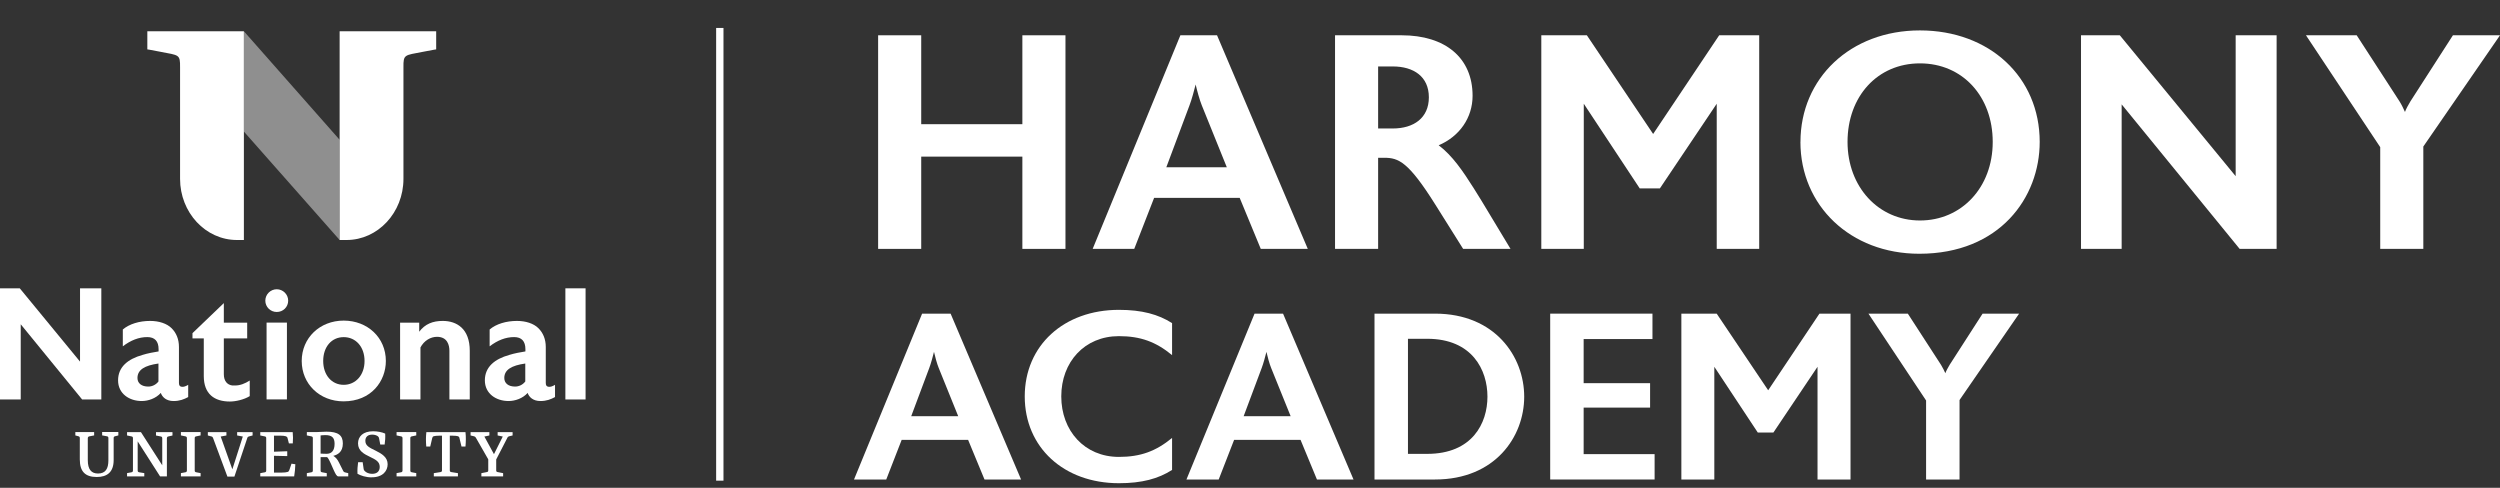
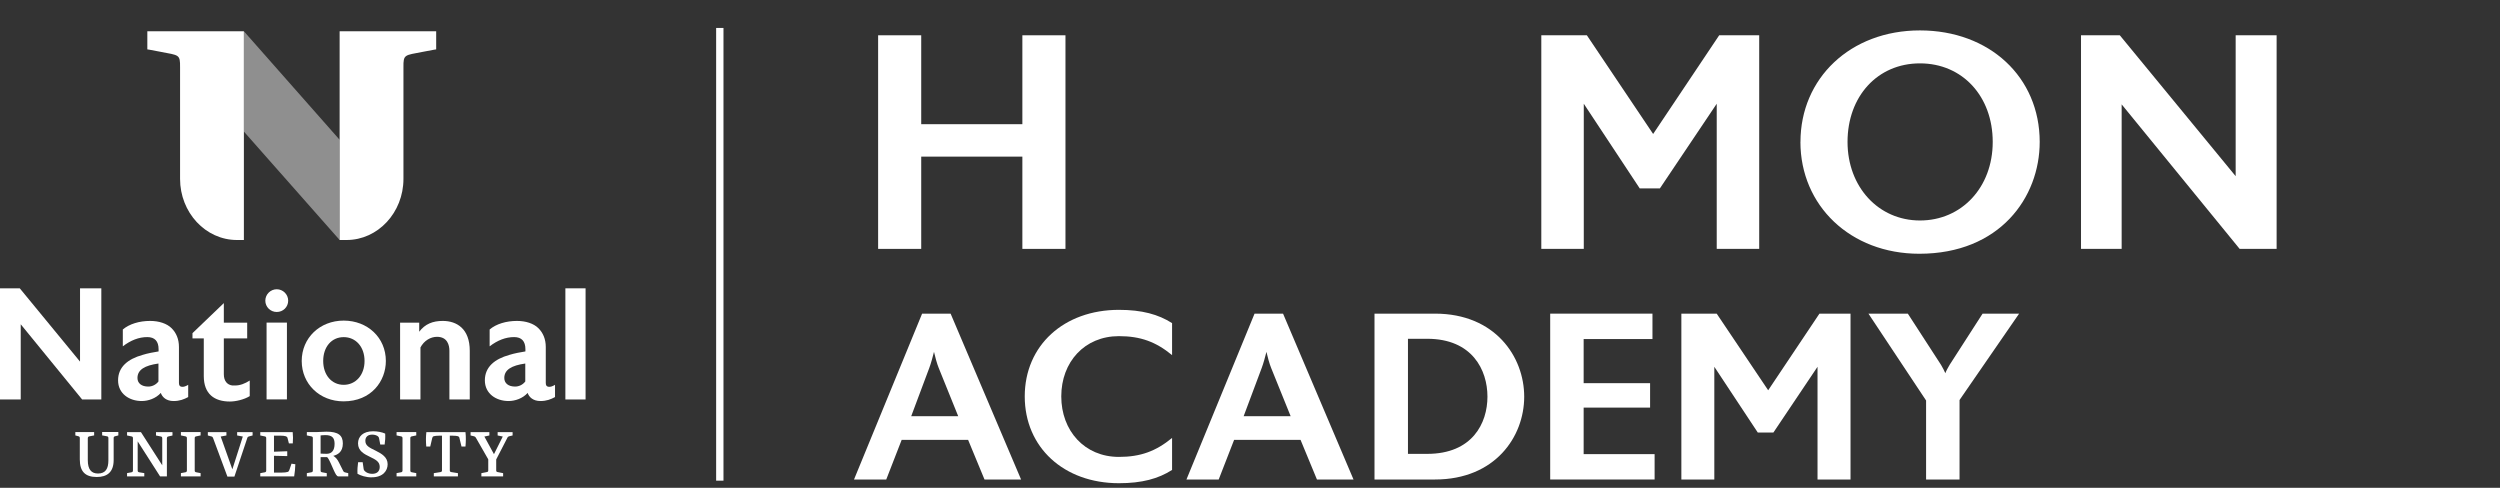
<svg xmlns="http://www.w3.org/2000/svg" width="369" height="72" viewBox="0 0 369 72" fill="none">
  <rect x="0" y="0" width="369" height="72" fill="#333333" stroke="none" />
  <g clip-path="url(#clip0_168_44)">
    <path d="M11.812 42.556V53.373L2.92 42.556H0V58.962H3.059V47.862L12.122 58.962H14.956V42.556H11.812Z" fill="white" />
    <path d="M27.777 56.8V58.606C27.164 58.936 26.531 59.193 25.615 59.193C24.561 59.193 23.948 58.626 23.736 57.993C23.005 58.817 21.858 59.193 20.922 59.193C19.089 59.193 17.428 58.112 17.428 56.141C17.428 54.17 18.859 52.997 21.041 52.384C21.792 52.147 22.708 51.982 23.407 51.87V51.54C23.407 50.367 22.847 49.754 21.739 49.754C20.494 49.754 19.3 50.222 18.127 51.118V48.633C19.089 47.816 20.566 47.368 22.161 47.368C23.453 47.368 24.626 47.743 25.332 48.449C26.011 49.128 26.413 50.044 26.413 51.217V56.497C26.413 56.846 26.505 57.038 26.788 57.084C27.072 57.156 27.467 56.992 27.777 56.8ZM21.884 57.057C22.445 57.057 23.012 56.8 23.387 56.306V53.656C21.37 53.94 20.289 54.572 20.289 55.792C20.289 56.57 20.895 57.057 21.884 57.057Z" fill="white" />
    <path d="M30.078 55.508V49.945H28.41V49.173L33.037 44.737V47.624H36.485V49.951H33.037V55.231C33.037 56.24 33.532 56.8 34.303 56.899H34.679C35.456 56.899 36.155 56.615 36.86 56.167V58.468C36.017 58.982 34.817 59.265 33.927 59.265C31.653 59.265 30.078 58.164 30.078 55.508Z" fill="white" />
    <path d="M39.161 44.381C39.161 43.445 39.932 42.694 40.848 42.694C41.765 42.694 42.536 43.445 42.536 44.381C42.536 45.317 41.784 46.049 40.848 46.049C39.912 46.049 39.161 45.297 39.161 44.381ZM42.351 58.955H39.346V47.618H42.351V58.955Z" fill="white" />
    <path d="M44.533 53.28C44.533 49.879 47.209 47.321 50.729 47.321C54.249 47.321 56.952 49.833 56.952 53.28C56.952 56.24 54.816 59.239 50.709 59.239C47.19 59.239 44.533 56.681 44.533 53.28ZM47.704 53.28C47.704 55.37 48.969 56.8 50.729 56.8C52.489 56.8 53.807 55.37 53.807 53.28C53.807 51.191 52.516 49.76 50.729 49.76C48.943 49.76 47.704 51.191 47.704 53.28Z" fill="white" />
    <path d="M61.876 47.625V48.963C62.746 47.809 63.893 47.368 65.35 47.368C67.419 47.368 69.337 48.515 69.337 51.778V58.962H66.332V51.778C66.332 50.953 66.048 49.714 64.499 49.714C63.583 49.714 62.601 50.255 62.06 51.283V58.962H59.054V47.625H61.869H61.876Z" fill="white" />
    <path d="M81.921 56.8V58.606C81.314 58.936 80.675 59.193 79.759 59.193C78.704 59.193 78.091 58.626 77.88 57.993C77.155 58.817 76.002 59.193 75.066 59.193C73.233 59.193 71.565 58.112 71.565 56.141C71.565 54.17 72.996 52.997 75.178 52.384C75.929 52.147 76.845 51.982 77.551 51.87V51.54C77.551 50.367 76.99 49.754 75.883 49.754C74.637 49.754 73.444 50.222 72.271 51.118V48.633C73.233 47.816 74.71 47.368 76.305 47.368C77.597 47.368 78.77 47.743 79.475 48.449C80.154 49.128 80.556 50.044 80.556 51.217V56.497C80.556 56.846 80.649 57.038 80.932 57.084C81.216 57.156 81.611 56.992 81.921 56.8ZM76.028 57.057C76.588 57.057 77.155 56.8 77.531 56.306V53.656C75.514 53.94 74.433 54.572 74.433 55.792C74.433 56.57 75.046 57.057 76.028 57.057Z" fill="white" />
    <path d="M86.43 42.556H83.45V58.962H86.43V42.556Z" fill="white" />
    <path d="M17.468 63.774V64.269L16.974 64.394C16.835 64.427 16.776 64.512 16.776 64.644V67.894C16.776 69.68 15.833 70.405 14.277 70.405C12.57 70.405 11.779 69.588 11.779 67.815V64.644C11.779 64.506 11.713 64.427 11.582 64.394L11.12 64.269V63.774H13.895V64.269L13.17 64.407C13.045 64.433 12.959 64.532 12.959 64.671V67.92C12.959 69.305 13.493 69.891 14.469 69.891C15.583 69.891 15.998 69.166 15.998 67.953V64.657C15.998 64.506 15.939 64.427 15.8 64.4L15.075 64.262V63.768H17.461L17.468 63.774Z" fill="white" />
    <path d="M24.633 64.664V70.32H23.631L20.322 65.145V69.456C20.322 69.595 20.395 69.687 20.533 69.707L21.297 69.832V70.313H18.753V69.832L19.419 69.707C19.557 69.687 19.623 69.588 19.623 69.456V64.664C19.623 64.526 19.557 64.433 19.419 64.414L18.753 64.275V63.781H20.803L23.947 68.678V64.671C23.947 64.532 23.868 64.44 23.73 64.42L23.025 64.282V63.787H25.457V64.282L24.844 64.42C24.719 64.44 24.64 64.519 24.64 64.671" fill="white" />
    <path d="M29.61 64.268L28.957 64.407C28.805 64.433 28.74 64.512 28.74 64.664V69.456C28.74 69.594 28.805 69.687 28.957 69.706L29.61 69.832V70.319H26.703V69.832L27.375 69.706C27.514 69.687 27.586 69.588 27.586 69.456V64.664C27.586 64.525 27.514 64.433 27.375 64.407L26.703 64.268V63.774H29.61V64.268Z" fill="white" />
    <path d="M31.429 64.618C31.383 64.493 31.304 64.433 31.185 64.414L30.677 64.275V63.781H33.42V64.275L32.576 64.433L34.296 69.272L35.839 64.433L35.002 64.275V63.781H37.282V64.275L36.755 64.414C36.643 64.433 36.557 64.493 36.511 64.618L34.599 70.346H33.565L31.436 64.618H31.429Z" fill="white" />
    <path d="M42.641 65.442L42.437 64.644C42.404 64.519 42.331 64.447 42.193 64.394C42.022 64.335 41.712 64.302 41.376 64.302H40.44V66.674L42.397 66.602V67.32L40.44 67.274V69.753H41.593C41.943 69.753 42.285 69.72 42.47 69.654C42.595 69.608 42.641 69.529 42.701 69.397L43.024 68.441L43.59 68.52C43.577 69.12 43.518 69.707 43.419 70.32H38.416V69.838L39.088 69.713C39.227 69.687 39.293 69.601 39.293 69.456V64.664C39.293 64.526 39.227 64.433 39.088 64.414L38.416 64.275V63.781H43.202C43.261 64.321 43.261 64.862 43.215 65.448H42.648L42.641 65.442Z" fill="white" />
    <path d="M45.291 70.32V69.838L45.964 69.707C46.102 69.687 46.174 69.608 46.174 69.456V64.651C46.174 64.512 46.102 64.433 45.964 64.407L45.291 64.269V63.774H46.735C47.216 63.774 47.611 63.715 48.185 63.715C49.925 63.715 50.604 64.249 50.604 65.455C50.604 66.747 49.806 67.123 49.187 67.287C49.556 67.498 49.8 67.795 50.044 68.289L50.617 69.43C50.709 69.641 50.789 69.687 50.96 69.733L51.402 69.838V70.32H49.951C49.694 70.32 49.51 69.937 49.246 69.364L48.818 68.395C48.646 68.006 48.475 67.67 48.29 67.472H47.321V69.463C47.321 69.614 47.387 69.68 47.539 69.707L48.231 69.838V70.32H45.291ZM49.385 65.514C49.385 64.651 49.042 64.222 48.033 64.222C47.743 64.222 47.466 64.255 47.321 64.269V66.951C47.657 66.978 48.106 66.978 48.264 66.978C48.923 66.965 49.385 66.529 49.385 65.514Z" fill="white" />
    <path d="M54.862 70.458C53.986 70.458 53.234 70.194 52.766 69.93C52.733 69.364 52.779 68.744 52.858 68.223H53.531L53.676 69.238C53.696 69.337 53.735 69.443 53.847 69.535C54.045 69.746 54.447 69.937 54.922 69.937C55.66 69.937 56.049 69.548 56.049 68.915C56.049 68.131 55.436 67.834 54.599 67.426C53.768 67.024 52.845 66.575 52.845 65.442C52.845 64.42 53.597 63.655 55.067 63.655C55.699 63.655 56.378 63.781 56.853 63.998C56.886 64.552 56.853 65.105 56.774 65.613H56.128L55.956 64.723C55.937 64.585 55.891 64.492 55.785 64.4C55.614 64.262 55.291 64.15 54.941 64.15C54.289 64.15 53.926 64.492 53.926 65.059C53.926 65.784 54.48 66.048 55.429 66.51C56.352 66.971 57.215 67.478 57.215 68.526C57.215 69.469 56.536 70.451 54.869 70.451" fill="white" />
    <path d="M61.441 64.268L60.782 64.407C60.636 64.433 60.564 64.512 60.564 64.664V69.456C60.564 69.594 60.63 69.687 60.782 69.706L61.441 69.832V70.319H58.534V69.832L59.2 69.706C59.338 69.687 59.41 69.588 59.41 69.456V64.664C59.41 64.525 59.338 64.433 59.2 64.407L58.534 64.268V63.774H61.441V64.268Z" fill="white" />
    <path d="M64.031 70.32V69.838L65.02 69.68C65.158 69.654 65.237 69.588 65.237 69.436V64.308H64.789C64.466 64.308 64.17 64.341 64.018 64.387C63.893 64.433 63.833 64.506 63.8 64.644L63.504 65.91H62.917C62.851 65.139 62.851 64.506 62.93 63.781H68.705C68.784 64.506 68.77 65.152 68.705 65.91H68.118L67.808 64.631C67.788 64.506 67.716 64.433 67.597 64.387C67.446 64.341 67.169 64.308 66.839 64.308H66.391V69.436C66.391 69.588 66.47 69.654 66.609 69.68L67.591 69.838V70.32H64.044H64.031Z" fill="white" />
    <path d="M71.051 70.32V69.838L71.849 69.68C72 69.654 72.066 69.588 72.066 69.436V67.802L70.234 64.598C70.174 64.493 70.095 64.433 69.983 64.4L69.456 64.275V63.781H72.231V64.275L71.493 64.433L72.91 67.037L74.209 64.433L73.451 64.275V63.781H75.659V64.275L75.151 64.394C75.039 64.427 74.954 64.473 74.901 64.591L73.24 67.815V69.436C73.24 69.588 73.312 69.654 73.457 69.68L74.261 69.838V70.32H71.045H71.051Z" fill="white" />
    <path d="M35.997 4.614H21.746V7.29C21.746 7.29 21.917 7.297 23.69 7.646C26.433 8.18 26.597 7.996 26.578 9.947V26.4C26.578 31.376 30.341 35.424 34.975 35.424H35.997V4.614Z" fill="white" />
    <g opacity="0.45">
      <mask id="mask0_168_44" style="mask-type:luminance" maskUnits="userSpaceOnUse" x="30" y="0" width="27" height="37">
        <path d="M56.062 0H30.064V36.083H56.062V0Z" fill="white" />
      </mask>
      <g mask="url(#mask0_168_44)">
        <path d="M35.997 19.419L50.129 35.424V20.632L35.997 4.614V19.419Z" fill="white" />
      </g>
    </g>
    <path d="M50.129 4.614H64.38V7.29C64.38 7.29 64.209 7.297 62.436 7.646C59.694 8.18 59.529 7.996 59.549 9.947V26.4C59.549 31.376 55.778 35.424 51.151 35.424H50.129V4.614Z" fill="white" />
    <path d="M106.785 4.126H105.703V70.946H106.785V4.126Z" fill="white" />
    <path d="M135.972 5.208V18.331H150.902V5.208H157.263V36.735H150.902V23.117H135.972V36.735H129.611V5.208H135.972Z" fill="white" />
-     <path d="M177.381 15.537C177.065 14.772 176.662 13.282 176.478 12.472C176.3 13.197 175.891 14.726 175.575 15.537L172.147 24.692H181.079L177.381 15.537ZM186.089 36.735L182.977 29.201H170.348L167.414 36.735H161.278L174.224 5.208H179.635L193.03 36.735H186.082H186.089Z" fill="white" />
-     <path d="M203.411 9.808V18.964H205.58C208.645 18.964 210.9 17.428 210.9 14.363C210.9 11.298 208.645 9.808 205.58 9.808H203.411ZM206.885 5.208C213.338 5.208 217.353 8.543 217.353 14.139C217.353 17.389 215.415 20.138 212.35 21.443C214.38 22.979 215.909 25.233 217.537 27.804L218.711 29.695L222.949 36.729H215.955L211.849 30.19C207.881 23.875 206.437 23.288 204.315 23.288H203.411V36.729H197.051V5.208H206.885Z" fill="white" />
    <path d="M234.221 5.208L244.003 19.775L253.752 5.208H259.658V36.735H253.389V15.312L244.998 27.81H242.025L233.766 15.312V36.735H227.497V5.208H234.221Z" fill="white" />
    <path d="M272.696 20.948C272.696 27.579 277.251 32.543 283.388 32.543C289.525 32.543 294.126 27.672 294.126 20.948C294.126 14.225 289.663 9.353 283.388 9.353C277.113 9.353 272.696 14.225 272.696 20.948ZM265.749 20.948C265.749 11.568 273.098 4.489 283.381 4.489C293.664 4.489 301.06 11.39 301.06 20.948C301.06 29.155 295.154 37.454 283.289 37.454C273.098 37.454 265.742 30.328 265.742 20.948" fill="white" />
    <path d="M312.885 5.208L329.984 26.004V5.208H336.029V36.735H330.571L313.156 15.405V36.735H307.157V5.208H312.885Z" fill="white" />
-     <path d="M347.848 5.208L354.162 14.95C354.479 15.444 354.795 16.123 354.973 16.525C355.105 16.123 355.514 15.398 355.784 14.95L362.052 5.208H369L357.682 21.627V36.735H351.321V21.72L340.359 5.208H347.848Z" fill="white" />
    <path d="M138.556 54.315C138.306 53.722 137.996 52.562 137.858 51.935C137.719 52.496 137.403 53.689 137.159 54.315L134.496 61.427H141.43L138.556 54.315ZM145.313 70.774L142.894 64.927H133.085L130.811 70.774H126.052L136.104 46.293H140.31L150.711 70.774H145.319H145.313Z" fill="white" />
    <path d="M151.252 58.514C151.252 50.986 157.033 45.733 165.153 45.733C168.548 45.733 170.967 46.399 172.998 47.691V52.417C170.618 50.453 168.337 49.615 165.153 49.615C160.078 49.615 156.644 53.432 156.644 58.508C156.644 63.583 160.078 67.439 165.153 67.439C168.337 67.439 170.618 66.602 172.998 64.638V69.364C170.967 70.662 168.548 71.322 165.153 71.322C157.026 71.322 151.252 66.035 151.252 58.508" fill="white" />
    <path d="M187.624 54.315C187.374 53.722 187.064 52.562 186.926 51.935C186.787 52.496 186.471 53.689 186.227 54.315L183.564 61.427H190.498L187.624 54.315ZM194.381 70.774L191.962 64.927H182.153L179.879 70.774H175.12L185.172 46.293H189.378L199.779 70.774H194.387H194.381Z" fill="white" />
    <path d="M207.815 50.004V66.991H210.656C217.307 66.991 219.548 62.475 219.548 58.547C219.548 54.618 217.307 50.004 210.656 50.004H207.815ZM211.809 46.293C220.668 46.293 224.973 52.634 224.973 58.553C224.973 64.473 220.668 70.774 211.809 70.774H202.877V46.293H211.809Z" fill="white" />
    <path d="M243.904 46.293V50.044H233.746V56.556H243.554V60.162H233.746V67.03H244.22V70.774H228.809V46.293H243.904Z" fill="white" />
    <path d="M253.383 46.293L260.983 57.604L268.55 46.293H273.138V70.774H268.267V54.137L261.754 63.84H259.447L253.033 54.137V70.774H248.169V46.293H253.383Z" fill="white" />
    <path d="M281.595 46.293L286.499 53.86C286.743 54.242 286.987 54.77 287.132 55.086C287.237 54.77 287.554 54.209 287.758 53.86L292.629 46.293H298.021L289.228 59.041V70.774H284.291V59.114L275.781 46.293H281.595Z" fill="white" />
  </g>
  <defs>
    <clipPath id="clip0_168_44">
      <rect width="369" height="71.335" fill="white" />
    </clipPath>
  </defs>
</svg>